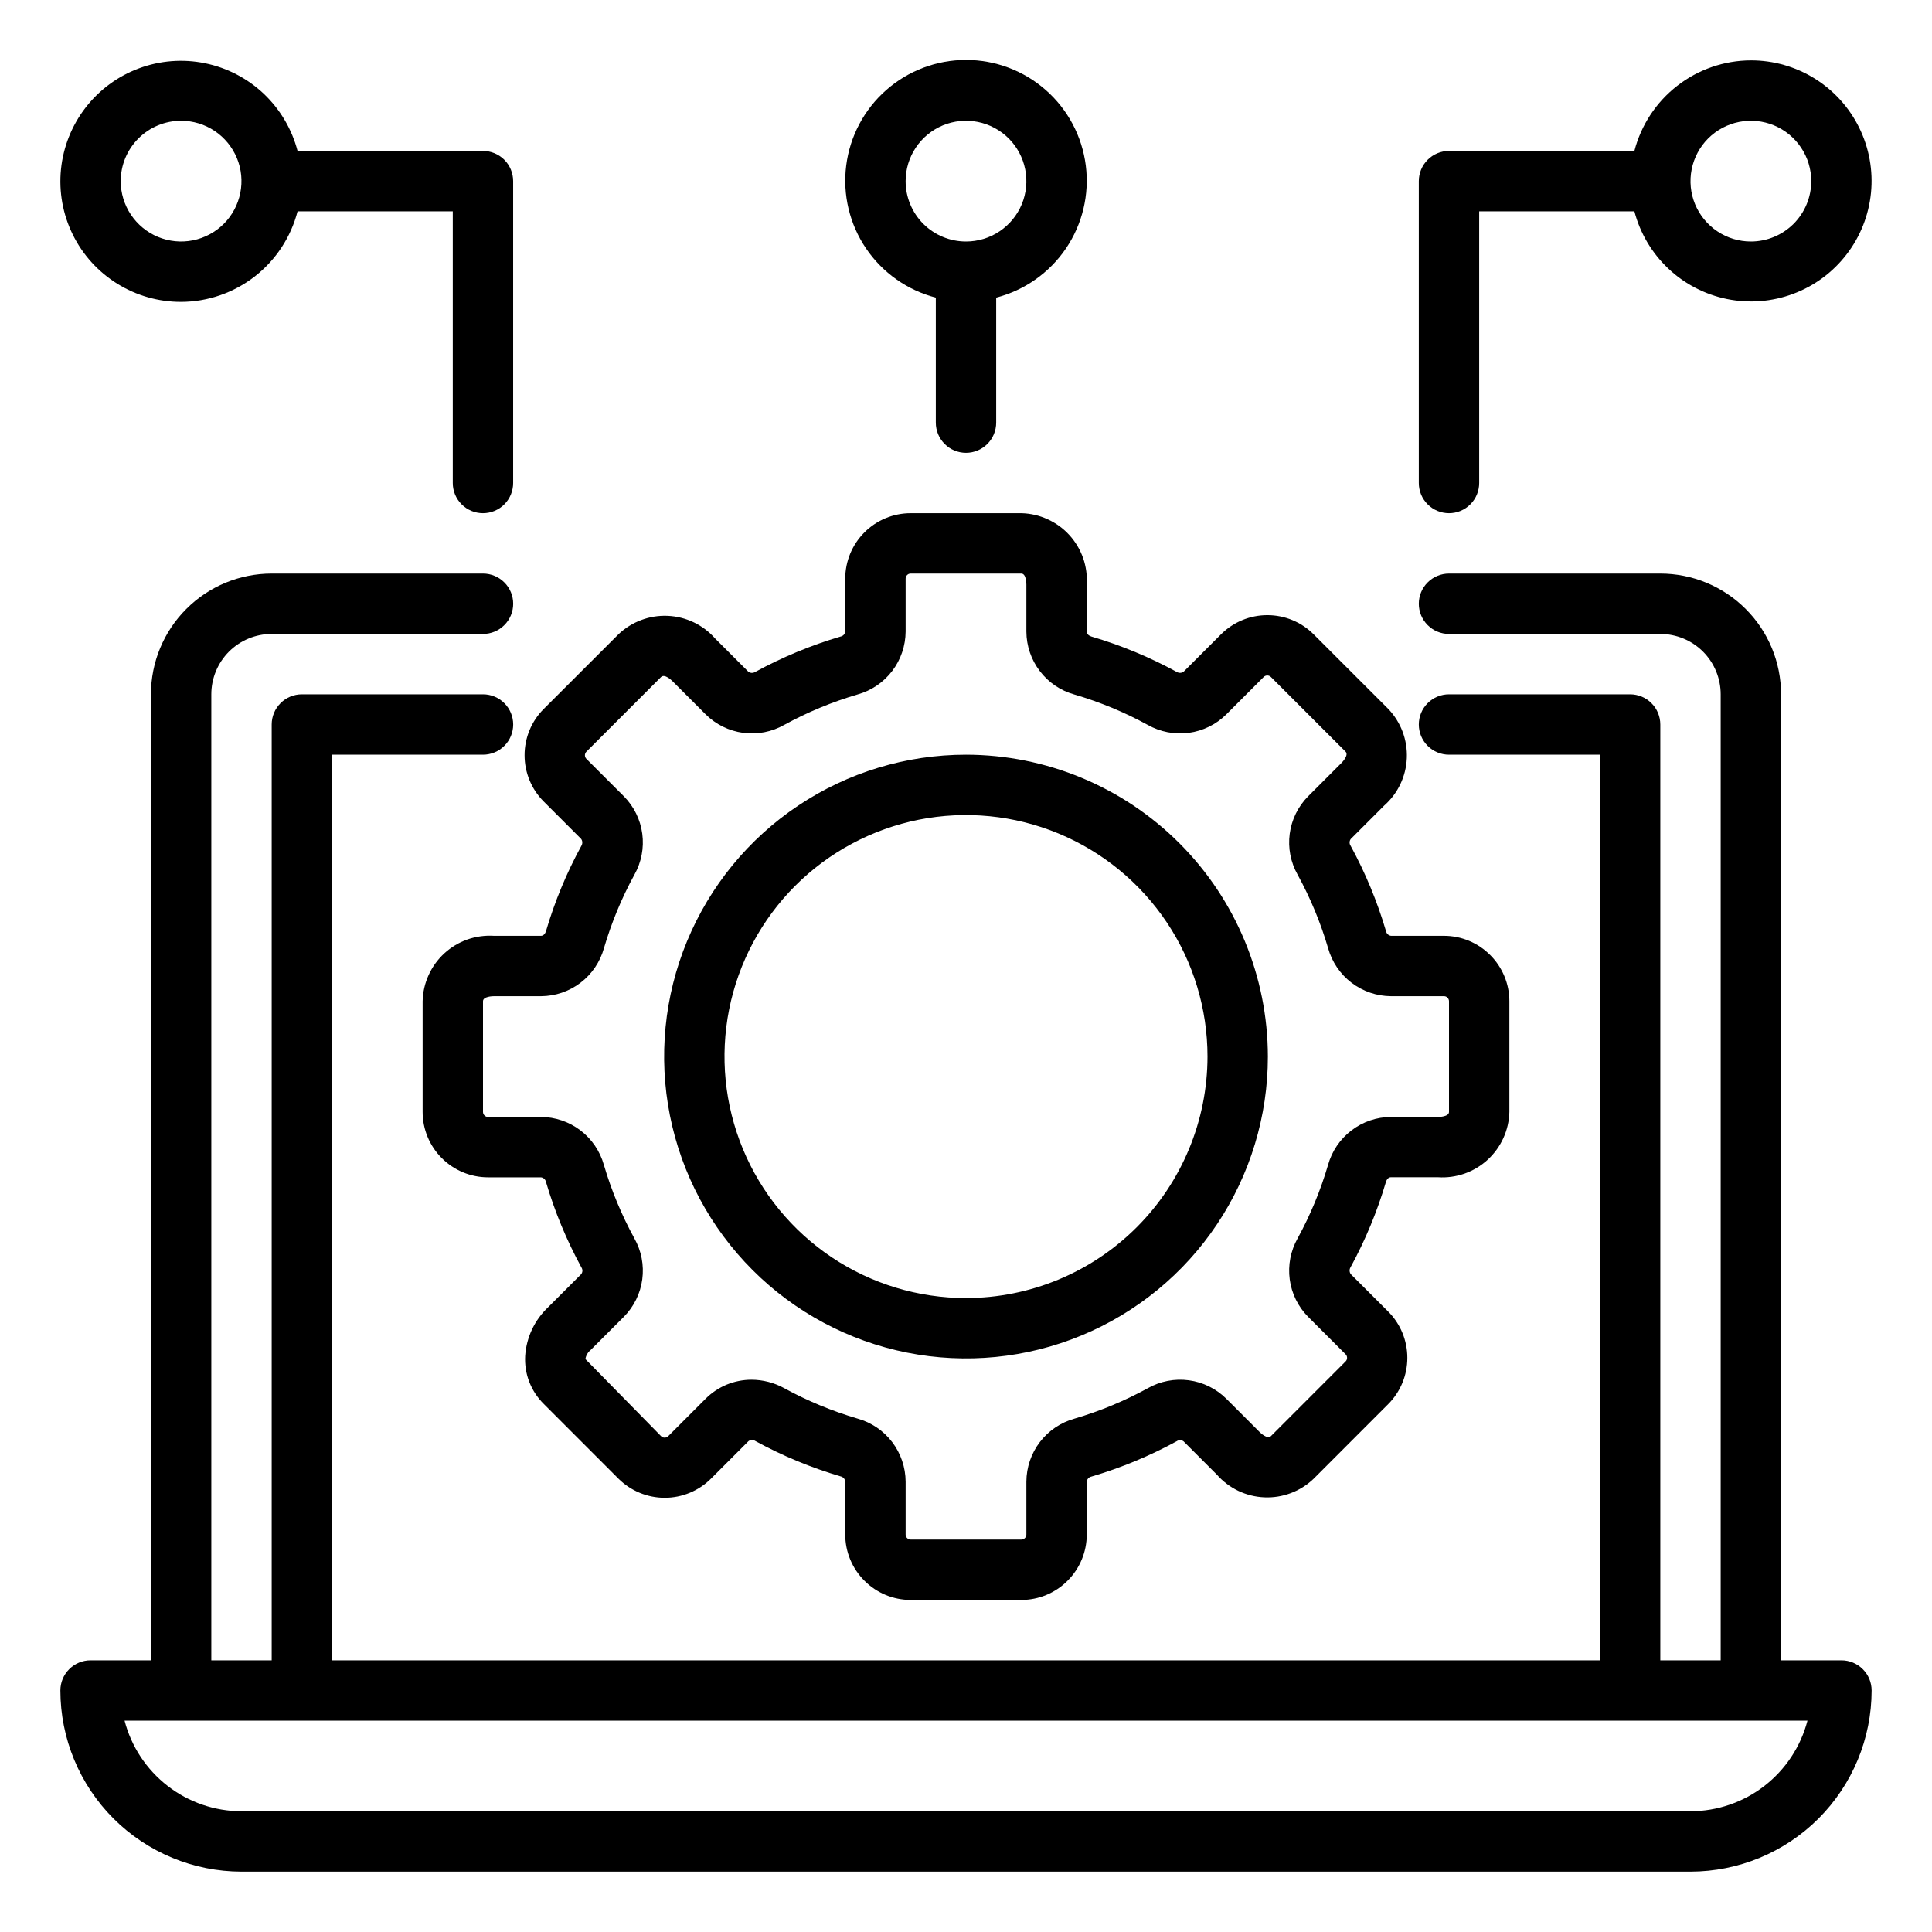
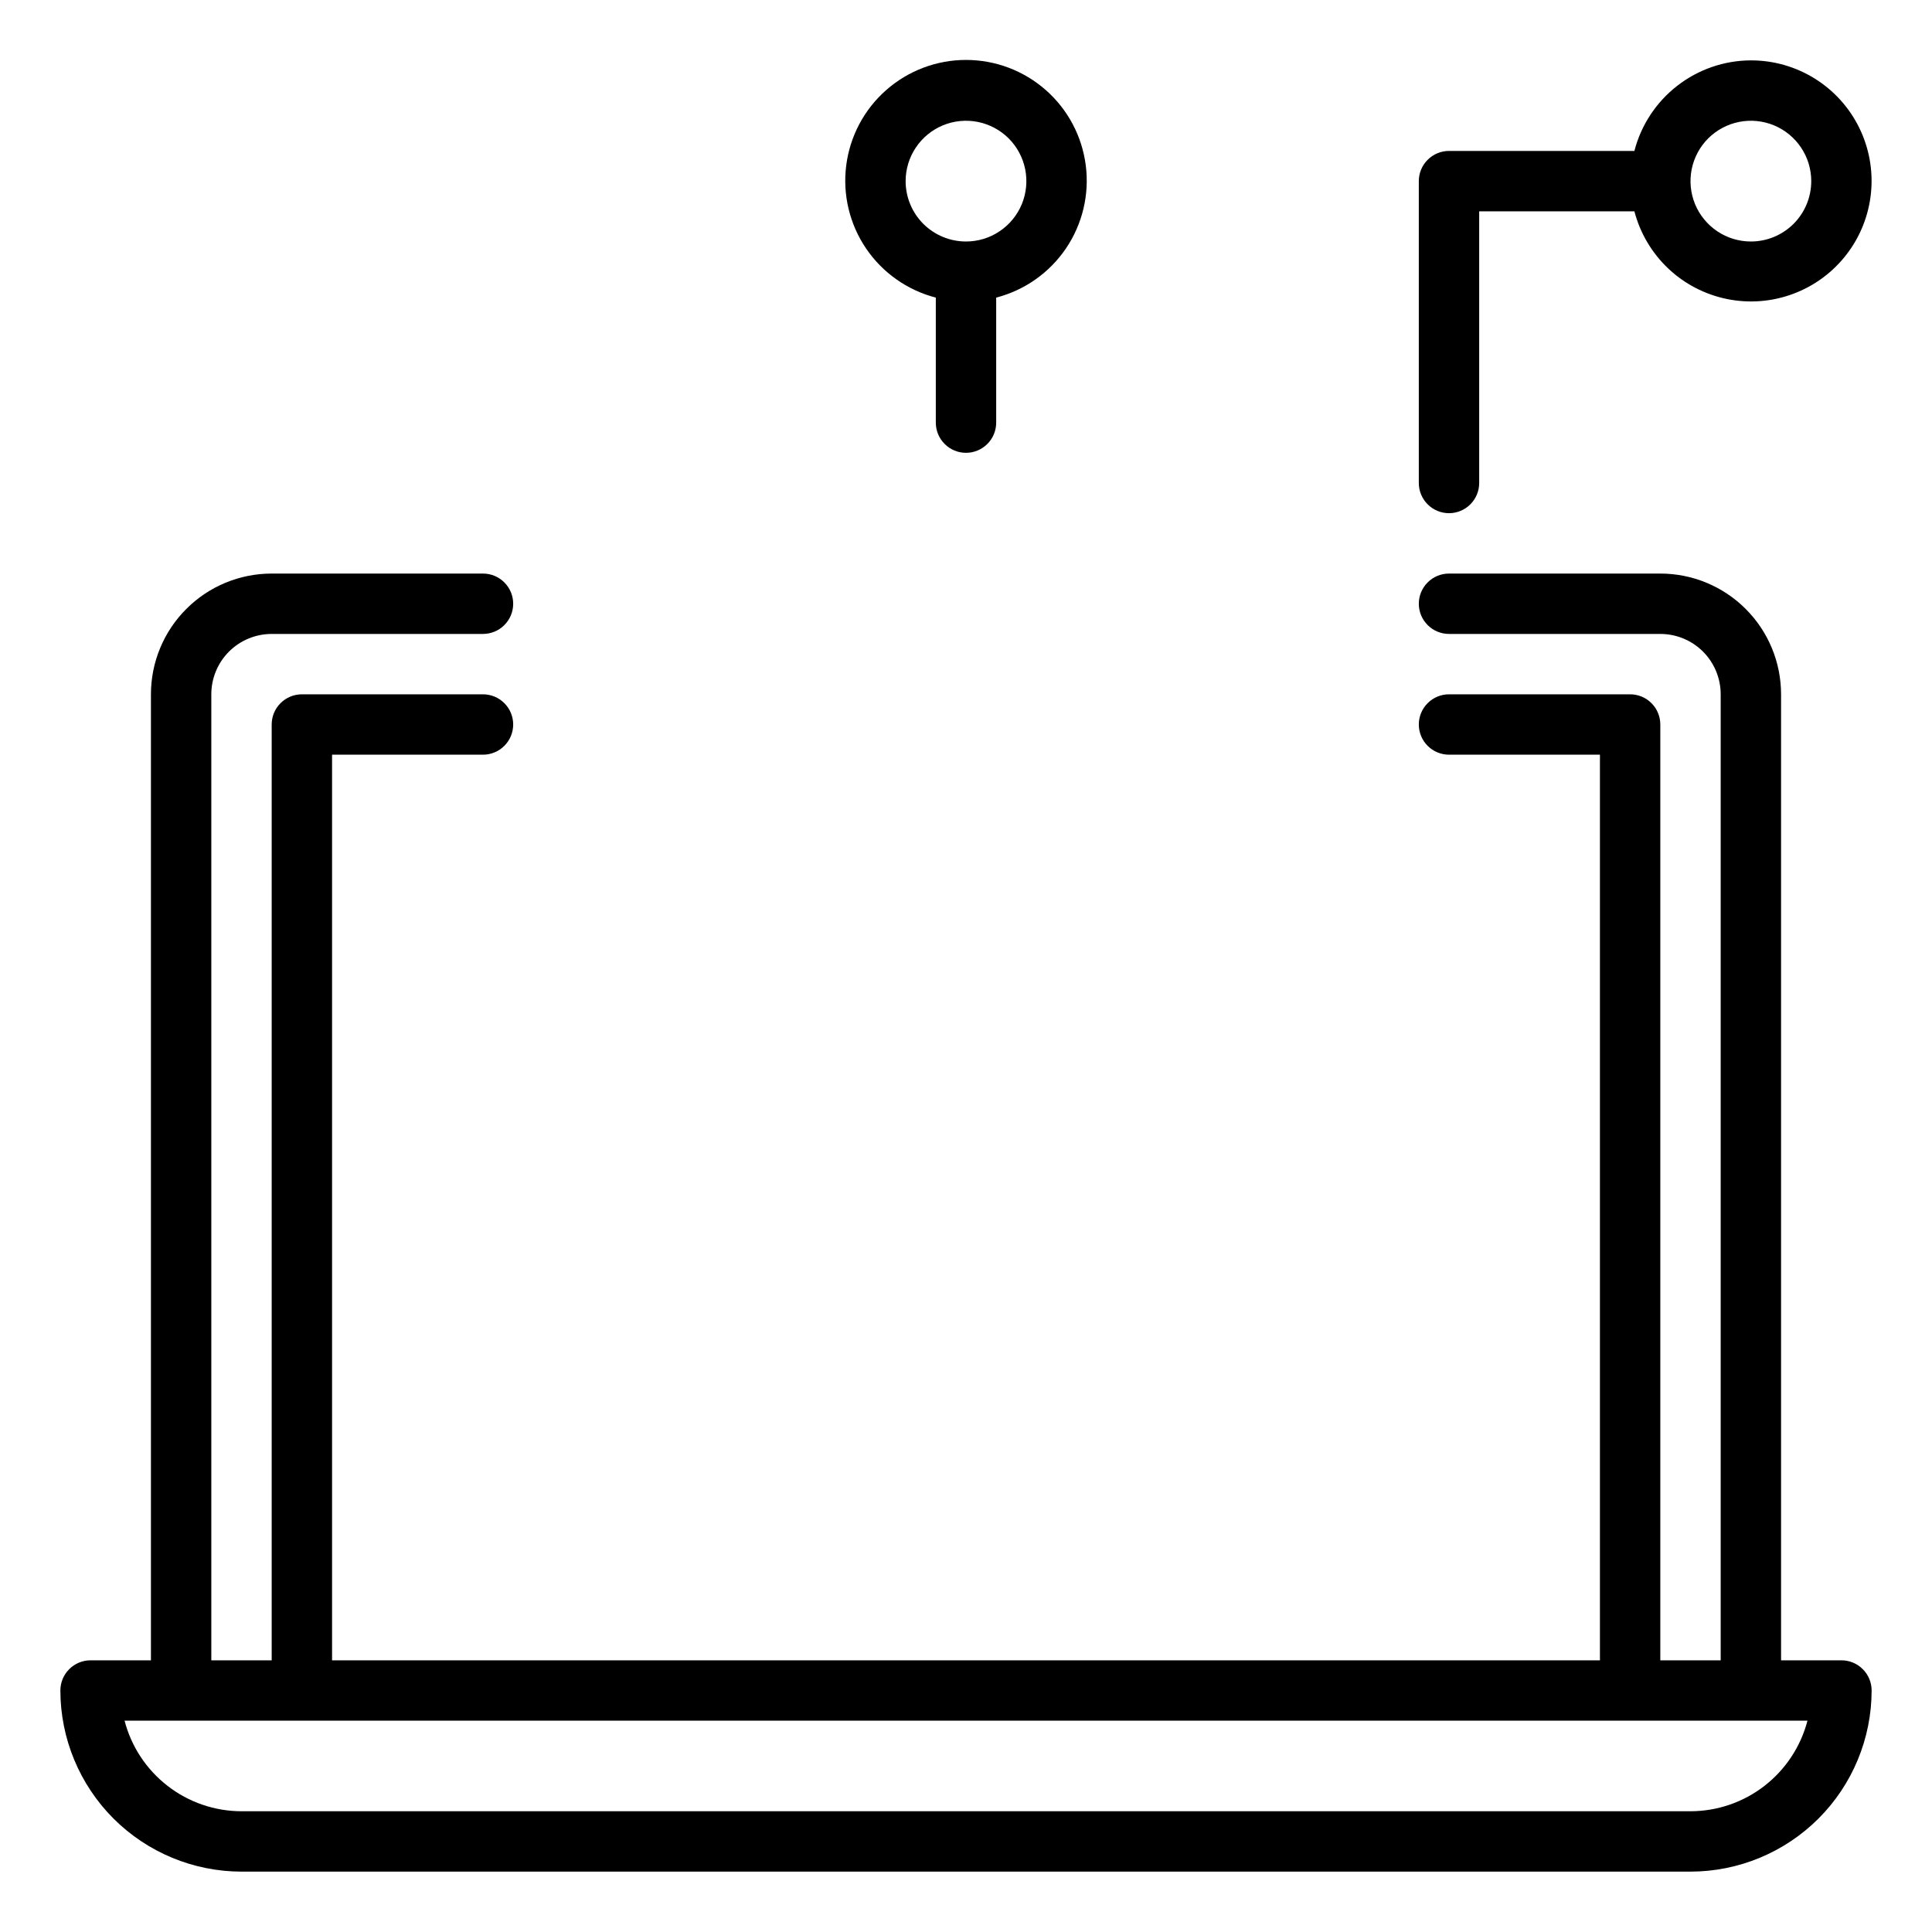
<svg xmlns="http://www.w3.org/2000/svg" width="48" height="48" viewBox="0 0 48 48" fill="none">
  <path d="M45.75 41.25H44.25V17.25C44.25 16.454 43.934 15.691 43.371 15.129C42.809 14.566 42.046 14.25 41.25 14.25H36C35.801 14.25 35.61 14.329 35.47 14.47C35.329 14.61 35.25 14.801 35.25 15C35.25 15.199 35.329 15.39 35.47 15.53C35.61 15.671 35.801 15.75 36 15.75H41.25C41.648 15.75 42.029 15.908 42.311 16.189C42.592 16.471 42.75 16.852 42.75 17.25V41.25H41.25V18C41.25 17.801 41.171 17.61 41.03 17.47C40.89 17.329 40.699 17.25 40.5 17.25H36C35.801 17.25 35.61 17.329 35.47 17.47C35.329 17.61 35.25 17.801 35.25 18C35.25 18.199 35.329 18.39 35.47 18.53C35.61 18.671 35.801 18.75 36 18.75H39.75V41.25H8.25V18.75H12C12.199 18.75 12.39 18.671 12.53 18.53C12.671 18.39 12.75 18.199 12.75 18C12.75 17.801 12.671 17.61 12.53 17.47C12.39 17.329 12.199 17.25 12 17.25H7.5C7.301 17.25 7.11 17.329 6.97 17.47C6.829 17.61 6.75 17.801 6.75 18V41.25H5.25V17.25C5.25 16.852 5.408 16.471 5.689 16.189C5.971 15.908 6.352 15.75 6.75 15.75H12C12.199 15.75 12.39 15.671 12.53 15.53C12.671 15.39 12.75 15.199 12.75 15C12.75 14.801 12.671 14.61 12.53 14.47C12.39 14.329 12.199 14.25 12 14.25H6.75C5.954 14.25 5.191 14.566 4.629 15.129C4.066 15.691 3.75 16.454 3.75 17.25V41.25H2.25C2.051 41.25 1.86 41.329 1.72 41.47C1.579 41.61 1.5 41.801 1.5 42C1.501 43.193 1.976 44.337 2.819 45.181C3.663 46.024 4.807 46.499 6 46.5H42C43.193 46.499 44.337 46.024 45.181 45.181C46.024 44.337 46.499 43.193 46.5 42C46.5 41.801 46.421 41.61 46.28 41.47C46.14 41.329 45.949 41.25 45.75 41.25ZM42 45H6C5.335 44.999 4.689 44.778 4.164 44.37C3.638 43.963 3.262 43.394 3.095 42.75H44.906C44.738 43.394 44.362 43.963 43.837 44.37C43.311 44.778 42.665 44.999 42 45Z" fill="black" />
-   <path d="M34.387 20.017C34.556 19.869 34.693 19.688 34.79 19.485C34.887 19.283 34.942 19.062 34.952 18.838C34.962 18.613 34.926 18.389 34.847 18.178C34.768 17.968 34.647 17.776 34.492 17.613L32.636 15.758C32.331 15.453 31.918 15.283 31.487 15.283C31.056 15.283 30.643 15.453 30.337 15.758L29.407 16.688C29.383 16.706 29.354 16.716 29.323 16.717C29.292 16.718 29.262 16.71 29.236 16.694C28.563 16.326 27.853 16.032 27.117 15.815C27.063 15.799 27 15.758 27 15.691V14.524C27.014 14.3 26.983 14.075 26.909 13.863C26.834 13.651 26.717 13.456 26.565 13.29C26.414 13.125 26.23 12.992 26.025 12.899C25.821 12.806 25.599 12.755 25.375 12.75H22.625C22.194 12.75 21.781 12.922 21.477 13.226C21.172 13.531 21 13.944 21 14.375V15.69C20.996 15.721 20.983 15.749 20.962 15.772C20.941 15.794 20.913 15.809 20.883 15.815C20.147 16.032 19.436 16.327 18.763 16.694C18.737 16.71 18.708 16.719 18.678 16.718C18.648 16.717 18.618 16.707 18.594 16.69L17.769 15.865C17.621 15.696 17.439 15.559 17.237 15.462C17.034 15.365 16.814 15.31 16.589 15.3C16.364 15.29 16.14 15.326 15.93 15.405C15.719 15.484 15.527 15.604 15.364 15.76L13.508 17.614C13.203 17.919 13.033 18.332 13.033 18.763C13.033 19.194 13.203 19.607 13.508 19.913L14.438 20.843C14.456 20.867 14.466 20.896 14.467 20.927C14.468 20.958 14.46 20.988 14.444 21.014C14.076 21.687 13.782 22.397 13.565 23.133C13.549 23.187 13.508 23.25 13.441 23.25H12.274C12.05 23.236 11.825 23.267 11.613 23.341C11.401 23.416 11.206 23.533 11.04 23.685C10.875 23.836 10.742 24.02 10.649 24.225C10.556 24.429 10.505 24.651 10.5 24.875V27.625C10.5 28.056 10.672 28.469 10.976 28.773C11.281 29.078 11.694 29.25 12.125 29.25H13.44C13.471 29.254 13.499 29.267 13.522 29.288C13.544 29.309 13.559 29.337 13.565 29.367C13.782 30.103 14.077 30.814 14.444 31.487C14.461 31.512 14.47 31.542 14.47 31.572C14.469 31.603 14.458 31.632 14.44 31.656L13.615 32.481C13.282 32.796 13.08 33.224 13.048 33.681C13.035 33.902 13.069 34.124 13.149 34.331C13.229 34.538 13.352 34.725 13.51 34.881L15.365 36.737C15.671 37.041 16.084 37.212 16.515 37.212C16.945 37.212 17.359 37.041 17.664 36.737L18.594 35.807C18.618 35.788 18.648 35.777 18.678 35.776C18.709 35.775 18.74 35.784 18.765 35.801C19.438 36.169 20.149 36.463 20.884 36.68C20.915 36.687 20.943 36.703 20.964 36.726C20.985 36.749 20.997 36.779 21 36.81V38.125C21 38.556 21.172 38.969 21.477 39.273C21.781 39.578 22.194 39.75 22.625 39.75H25.375C25.806 39.75 26.219 39.578 26.523 39.273C26.828 38.969 27 38.556 27 38.125V36.81C27.004 36.779 27.017 36.751 27.038 36.728C27.059 36.706 27.087 36.691 27.117 36.685C27.853 36.468 28.564 36.173 29.237 35.806C29.262 35.788 29.292 35.78 29.322 35.781C29.353 35.781 29.382 35.792 29.406 35.81L30.231 36.635C30.379 36.804 30.56 36.941 30.763 37.039C30.966 37.136 31.186 37.191 31.411 37.201C31.636 37.211 31.86 37.175 32.07 37.096C32.281 37.017 32.473 36.896 32.636 36.74L34.49 34.885C34.795 34.58 34.965 34.166 34.965 33.735C34.965 33.304 34.795 32.891 34.49 32.586L33.56 31.656C33.542 31.631 33.532 31.602 33.531 31.571C33.529 31.541 33.538 31.511 33.554 31.485C33.922 30.812 34.216 30.101 34.433 29.366C34.449 29.311 34.49 29.248 34.556 29.248H35.725C35.949 29.263 36.174 29.232 36.386 29.158C36.598 29.083 36.793 28.967 36.959 28.815C37.124 28.663 37.258 28.48 37.351 28.275C37.444 28.071 37.495 27.849 37.5 27.625V24.875C37.5 24.444 37.328 24.031 37.023 23.727C36.719 23.422 36.306 23.25 35.875 23.25H34.56C34.529 23.246 34.501 23.233 34.478 23.212C34.456 23.191 34.441 23.163 34.435 23.133C34.218 22.397 33.923 21.686 33.556 21.013C33.538 20.988 33.53 20.958 33.531 20.928C33.531 20.897 33.542 20.868 33.56 20.844L34.387 20.017ZM34.56 24.75H35.875C35.891 24.75 35.907 24.753 35.923 24.759C35.938 24.766 35.952 24.775 35.963 24.787C35.975 24.798 35.984 24.812 35.99 24.827C35.997 24.843 36 24.859 36 24.875V27.625C36 27.746 35.754 27.75 35.726 27.75H34.558C34.203 27.752 33.858 27.869 33.577 28.085C33.294 28.3 33.09 28.601 32.995 28.943C32.809 29.576 32.556 30.188 32.239 30.767C32.065 31.076 31.996 31.434 32.043 31.786C32.09 32.138 32.251 32.465 32.501 32.717L33.431 33.647C33.455 33.67 33.468 33.702 33.468 33.735C33.468 33.769 33.455 33.801 33.431 33.824L31.575 35.681C31.488 35.767 31.312 35.596 31.292 35.576L30.467 34.751C30.215 34.501 29.888 34.34 29.536 34.293C29.184 34.246 28.826 34.315 28.517 34.49C27.938 34.807 27.326 35.061 26.692 35.247C26.351 35.342 26.049 35.547 25.834 35.829C25.619 36.111 25.502 36.455 25.5 36.81V38.125C25.5 38.158 25.487 38.19 25.463 38.213C25.44 38.237 25.408 38.25 25.375 38.25H22.625C22.592 38.25 22.56 38.237 22.537 38.213C22.513 38.19 22.5 38.158 22.5 38.125V36.81C22.498 36.455 22.381 36.11 22.166 35.828C21.951 35.545 21.649 35.341 21.307 35.245C20.674 35.059 20.062 34.806 19.483 34.489C19.234 34.352 18.955 34.28 18.671 34.279C18.459 34.279 18.25 34.321 18.054 34.401C17.858 34.483 17.681 34.601 17.531 34.751L16.602 35.681C16.578 35.705 16.546 35.718 16.513 35.718C16.479 35.718 16.447 35.705 16.424 35.681L14.544 33.766C14.558 33.677 14.604 33.597 14.674 33.541L15.499 32.716C15.749 32.464 15.91 32.137 15.957 31.785C16.004 31.433 15.935 31.075 15.76 30.766C15.443 30.186 15.189 29.575 15.003 28.941C14.907 28.6 14.703 28.299 14.421 28.084C14.139 27.869 13.795 27.752 13.44 27.75H12.125C12.092 27.75 12.06 27.737 12.037 27.713C12.013 27.69 12 27.658 12 27.625V24.875C12 24.754 12.246 24.75 12.274 24.75H13.442C13.797 24.748 14.142 24.631 14.424 24.415C14.706 24.2 14.909 23.899 15.005 23.557C15.191 22.924 15.444 22.312 15.761 21.733C15.935 21.424 16.004 21.066 15.957 20.714C15.91 20.362 15.749 20.035 15.499 19.783L14.569 18.854C14.545 18.83 14.532 18.798 14.532 18.764C14.532 18.731 14.545 18.699 14.569 18.675L16.425 16.819C16.514 16.734 16.688 16.904 16.708 16.924L17.533 17.749C17.785 17.999 18.112 18.16 18.464 18.207C18.816 18.254 19.174 18.185 19.483 18.01C20.062 17.693 20.674 17.439 21.308 17.253C21.649 17.158 21.951 16.953 22.166 16.671C22.381 16.389 22.498 16.045 22.5 15.69V14.375C22.5 14.359 22.503 14.342 22.509 14.327C22.516 14.312 22.525 14.298 22.537 14.287C22.548 14.275 22.562 14.266 22.577 14.259C22.593 14.253 22.609 14.25 22.625 14.25H25.375C25.496 14.25 25.5 14.496 25.5 14.524V15.692C25.502 16.047 25.619 16.392 25.835 16.674C26.05 16.956 26.351 17.16 26.693 17.255C27.326 17.441 27.938 17.694 28.517 18.011C28.826 18.185 29.184 18.254 29.536 18.207C29.888 18.16 30.215 17.999 30.467 17.749L31.396 16.819C31.42 16.795 31.452 16.782 31.486 16.782C31.519 16.782 31.551 16.795 31.575 16.819L33.431 18.675C33.517 18.762 33.346 18.938 33.326 18.958L32.501 19.783C32.251 20.035 32.09 20.362 32.043 20.714C31.996 21.066 32.065 21.424 32.24 21.733C32.557 22.312 32.811 22.924 32.997 23.558C33.092 23.899 33.297 24.201 33.579 24.416C33.861 24.631 34.205 24.748 34.56 24.75Z" fill="black" />
-   <path d="M24 18.75C22.517 18.75 21.067 19.19 19.833 20.014C18.6 20.838 17.639 22.009 17.071 23.38C16.503 24.75 16.355 26.258 16.644 27.713C16.933 29.168 17.648 30.504 18.697 31.553C19.746 32.602 21.082 33.316 22.537 33.606C23.992 33.895 25.5 33.747 26.87 33.179C28.241 32.611 29.412 31.65 30.236 30.417C31.06 29.183 31.5 27.733 31.5 26.25C31.498 24.262 30.707 22.355 29.301 20.949C27.895 19.543 25.988 18.752 24 18.75ZM24 32.25C22.813 32.25 21.653 31.898 20.667 31.239C19.68 30.579 18.911 29.642 18.457 28.546C18.003 27.45 17.884 26.243 18.115 25.079C18.347 23.916 18.918 22.846 19.757 22.007C20.596 21.168 21.666 20.597 22.829 20.365C23.993 20.134 25.2 20.253 26.296 20.707C27.392 21.161 28.329 21.93 28.989 22.917C29.648 23.903 30 25.063 30 26.25C29.998 27.841 29.366 29.366 28.241 30.491C27.116 31.616 25.591 32.248 24 32.25Z" fill="black" />
-   <path d="M4.499 7.5C5.162 7.498 5.806 7.275 6.33 6.868C6.853 6.461 7.227 5.892 7.393 5.25H11.249V12C11.249 12.199 11.328 12.39 11.469 12.53C11.61 12.671 11.8 12.75 11.999 12.75C12.198 12.75 12.389 12.671 12.53 12.53C12.67 12.39 12.749 12.199 12.749 12V4.5C12.749 4.301 12.67 4.11 12.53 3.97C12.389 3.829 12.198 3.75 11.999 3.75H7.393C7.251 3.208 6.961 2.717 6.555 2.331C6.148 1.946 5.642 1.683 5.093 1.571C4.544 1.459 3.975 1.503 3.45 1.699C2.925 1.894 2.466 2.232 2.124 2.676C1.782 3.119 1.571 3.65 1.515 4.207C1.459 4.764 1.561 5.326 1.808 5.828C2.055 6.331 2.439 6.754 2.914 7.049C3.39 7.345 3.939 7.501 4.499 7.5ZM4.499 3C4.796 3 5.086 3.088 5.333 3.253C5.579 3.418 5.771 3.652 5.885 3.926C5.999 4.2 6.028 4.502 5.97 4.793C5.912 5.084 5.77 5.351 5.56 5.561C5.35 5.77 5.083 5.913 4.792 5.971C4.501 6.029 4.199 5.999 3.925 5.886C3.651 5.772 3.417 5.58 3.252 5.333C3.087 5.087 2.999 4.797 2.999 4.5C2.999 4.102 3.157 3.721 3.439 3.439C3.72 3.158 4.101 3 4.499 3Z" fill="black" />
  <path d="M24 11.25C24.199 11.25 24.39 11.171 24.53 11.03C24.671 10.89 24.75 10.699 24.75 10.5V7.394C25.457 7.211 26.073 6.777 26.483 6.173C26.893 5.568 27.068 4.835 26.976 4.111C26.884 3.386 26.531 2.72 25.983 2.238C25.435 1.755 24.73 1.489 24 1.489C23.27 1.489 22.565 1.755 22.017 2.238C21.469 2.72 21.116 3.386 21.024 4.111C20.932 4.835 21.107 5.568 21.517 6.173C21.927 6.777 22.543 7.211 23.25 7.394V10.5C23.25 10.699 23.329 10.89 23.47 11.03C23.61 11.171 23.801 11.25 24 11.25ZM22.5 4.5C22.5 4.203 22.588 3.913 22.753 3.667C22.918 3.42 23.152 3.228 23.426 3.114C23.7 3.001 24.002 2.971 24.293 3.029C24.584 3.087 24.851 3.23 25.061 3.439C25.27 3.649 25.413 3.916 25.471 4.207C25.529 4.498 25.499 4.8 25.386 5.074C25.272 5.348 25.08 5.582 24.833 5.747C24.587 5.912 24.297 6 24 6C23.602 6 23.221 5.842 22.939 5.561C22.658 5.279 22.5 4.898 22.5 4.5Z" fill="black" />
  <path d="M43.5 1.5C42.837 1.502 42.193 1.725 41.67 2.132C41.146 2.539 40.772 3.108 40.606 3.75H36C35.801 3.75 35.61 3.829 35.47 3.97C35.329 4.11 35.25 4.301 35.25 4.5V12C35.25 12.199 35.329 12.39 35.47 12.53C35.61 12.671 35.801 12.75 36 12.75C36.199 12.75 36.39 12.671 36.53 12.53C36.671 12.39 36.75 12.199 36.75 12V5.25H40.606C40.748 5.792 41.038 6.283 41.445 6.669C41.851 7.054 42.358 7.317 42.906 7.429C43.455 7.541 44.024 7.497 44.549 7.301C45.074 7.106 45.533 6.768 45.875 6.324C46.218 5.881 46.428 5.35 46.484 4.793C46.54 4.236 46.438 3.674 46.191 3.172C45.944 2.669 45.56 2.246 45.085 1.951C44.609 1.655 44.06 1.499 43.5 1.5ZM43.5 6C43.203 6 42.913 5.912 42.667 5.747C42.42 5.582 42.228 5.348 42.114 5.074C42.001 4.8 41.971 4.498 42.029 4.207C42.087 3.916 42.23 3.649 42.439 3.439C42.649 3.23 42.916 3.087 43.207 3.029C43.498 2.971 43.8 3.001 44.074 3.114C44.348 3.228 44.582 3.42 44.747 3.667C44.912 3.913 45 4.203 45 4.5C45 4.898 44.842 5.279 44.561 5.561C44.279 5.842 43.898 6 43.5 6Z" fill="black" />
</svg>